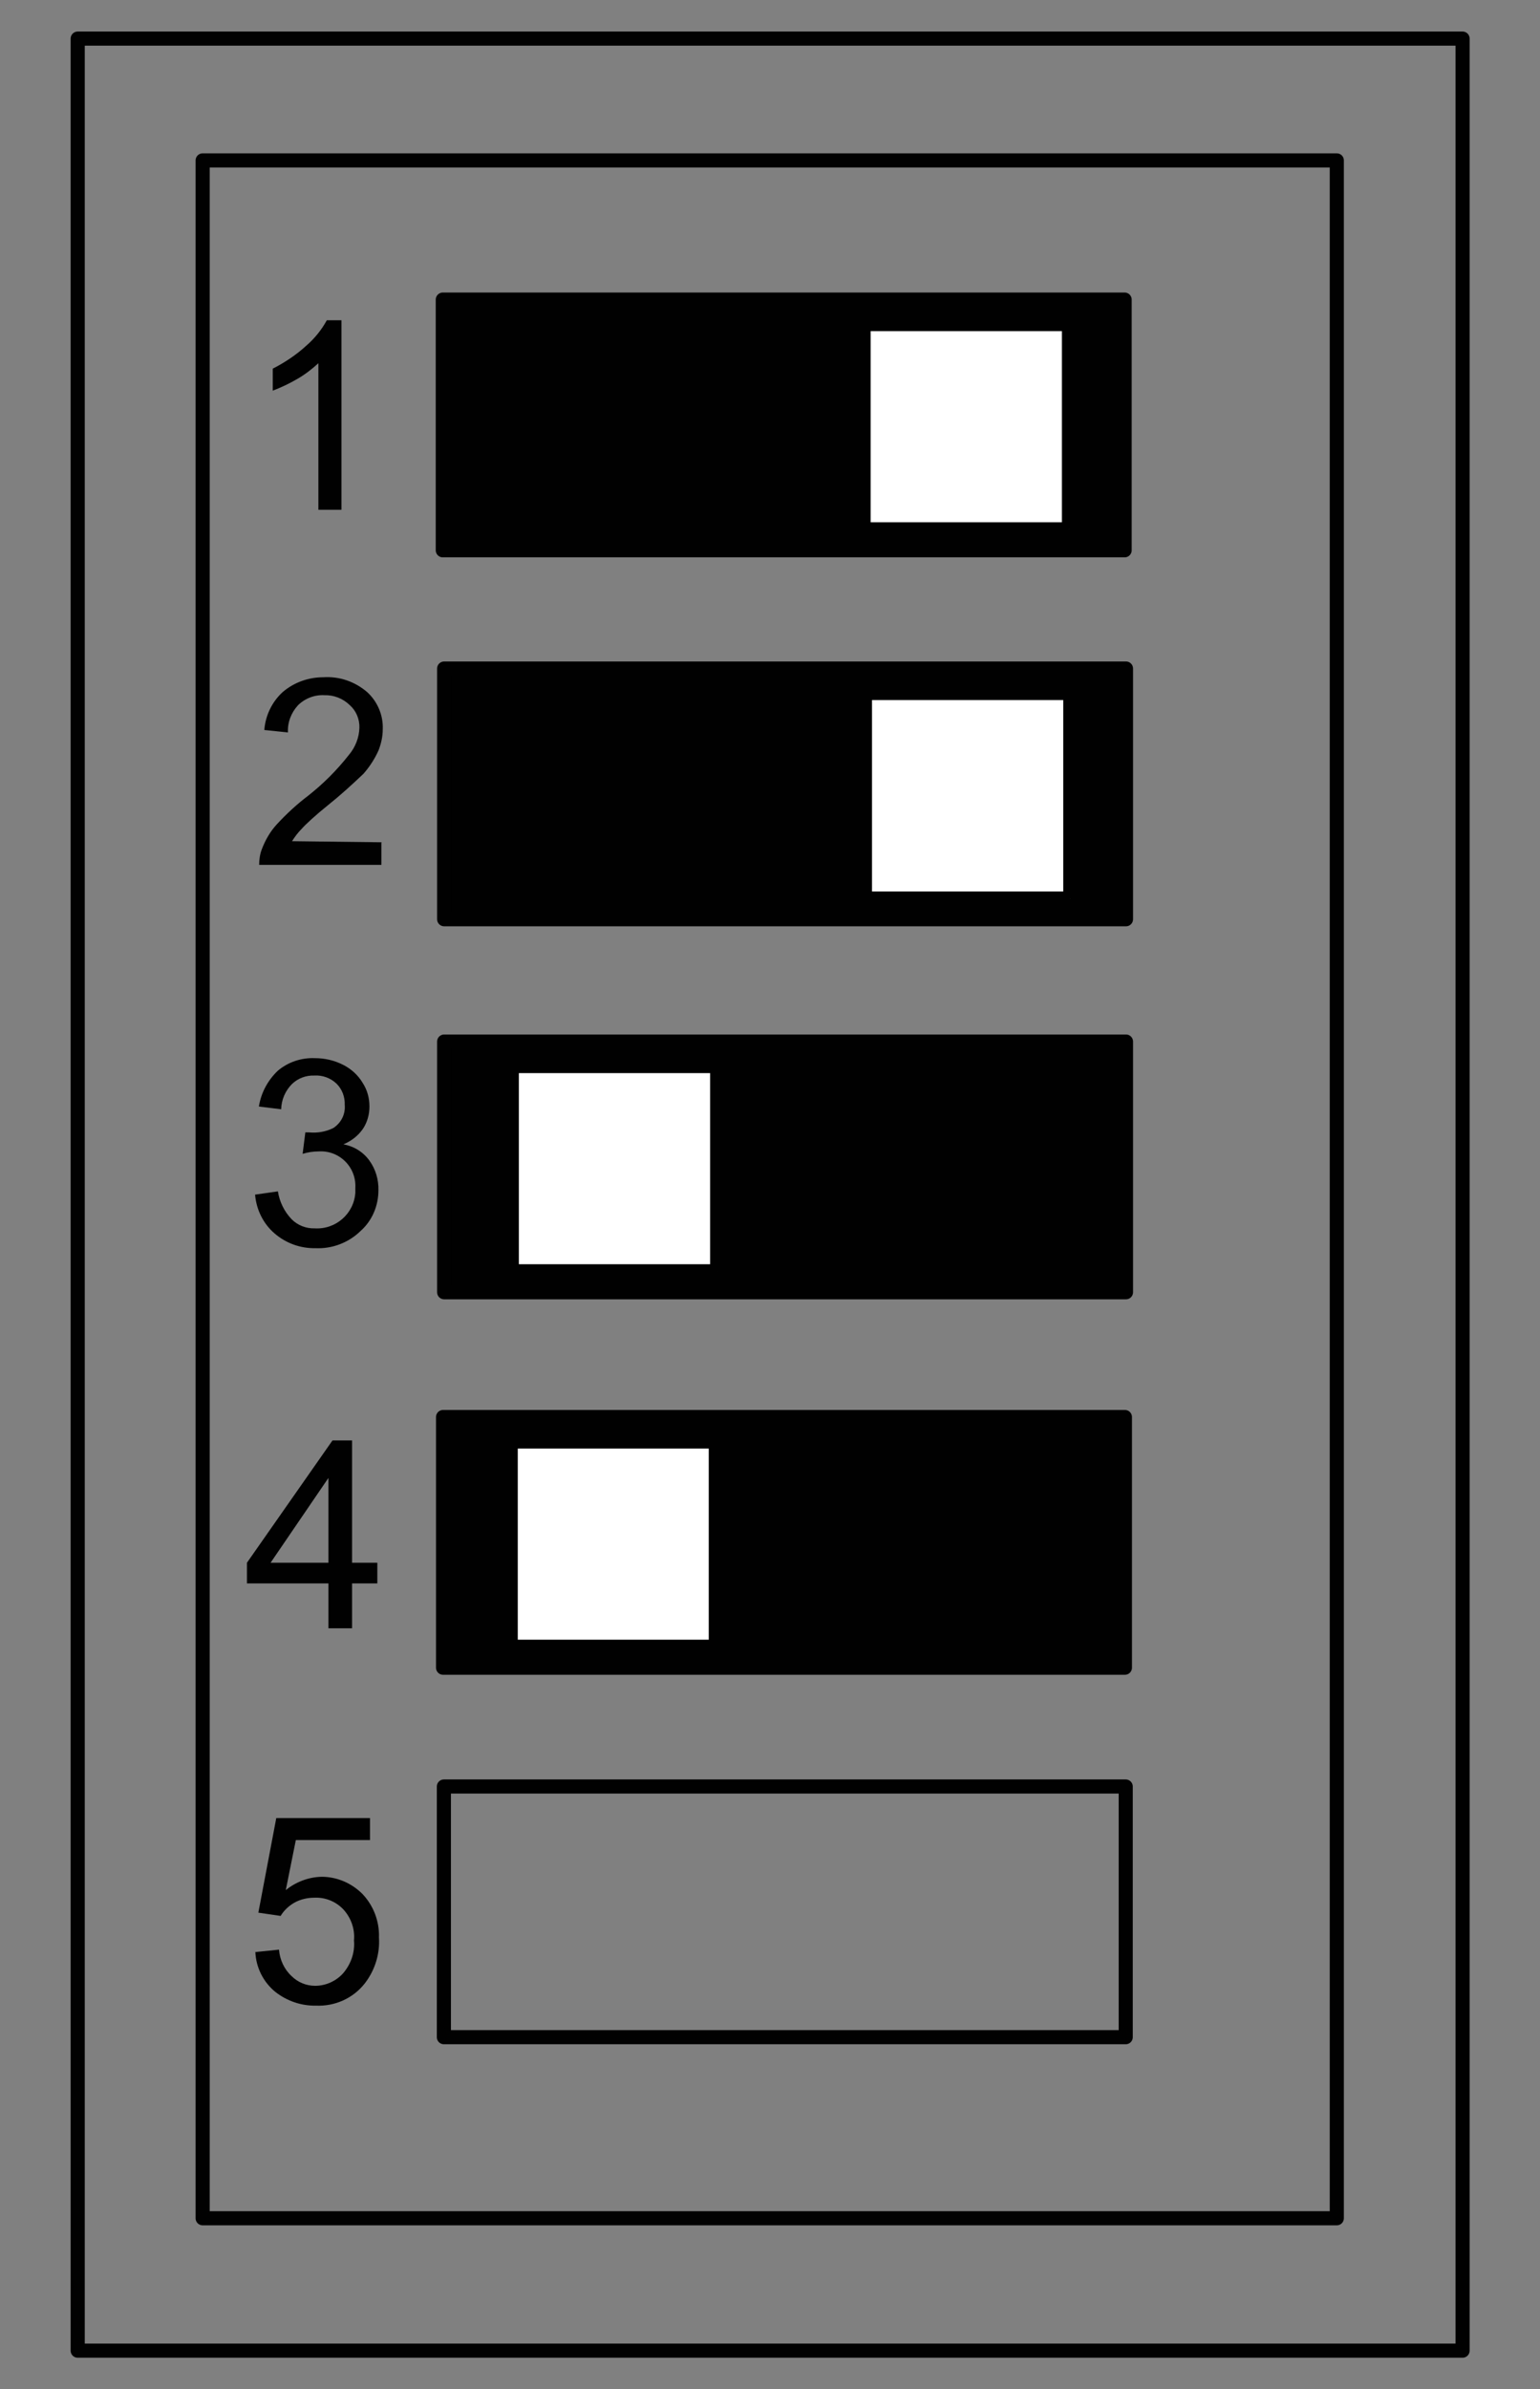
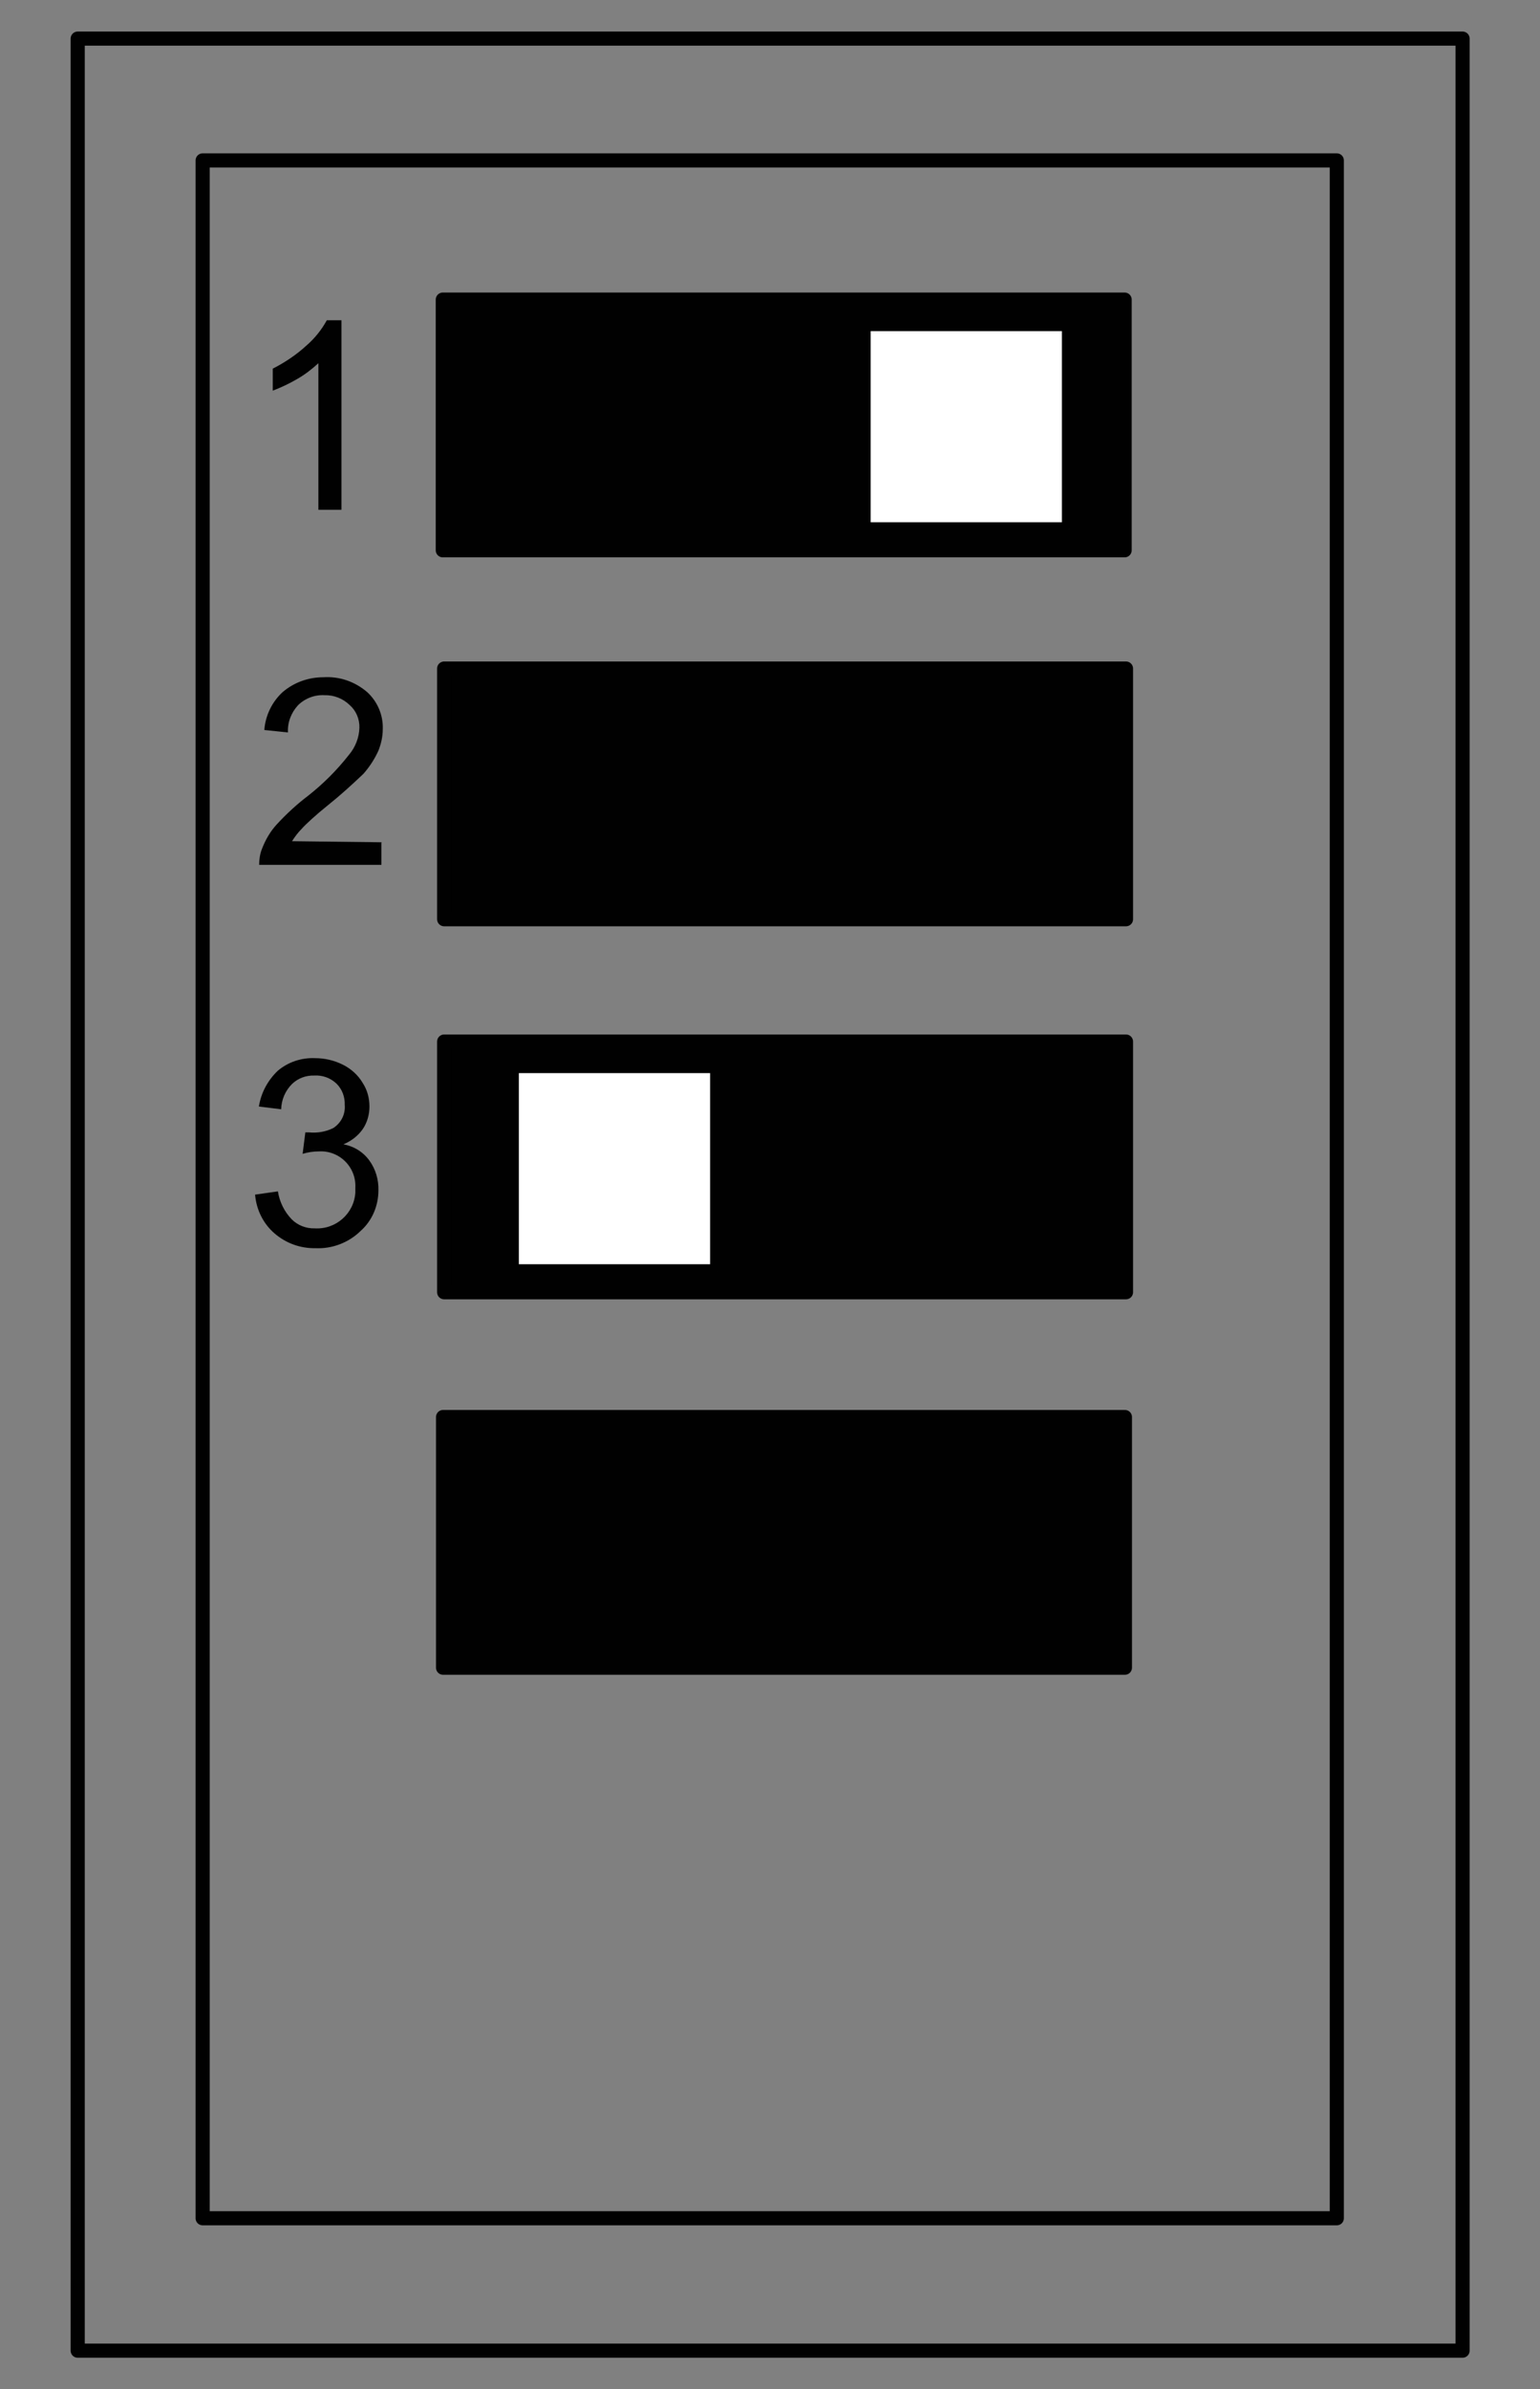
<svg xmlns="http://www.w3.org/2000/svg" id="Layer_1" data-name="Layer 1" width="20mm" height="31mm" viewBox="0 0 56.69 87.87">
  <rect x="0" y="0" width="56.69" height="87.87" fill="#808080" stroke="none" />
  <defs>
    <style>
      .cls-1 {
        fill: #fff;
        fill-rule: evenodd;
      }

      .cls-1, .cls-2, .cls-3 {
        stroke: #010101;
        stroke-linejoin: round;
        stroke-width: .52px;
      }

      .cls-2 {
        fill: none;
      }

      .cls-3, .cls-4 {
        fill: #010101;
      }
    </style>
  </defs>
  <rect class="cls-2" x="7.46" y="5.9" width="41.75" height="75.69" />
  <g>
    <rect class="cls-3" x="16.3" y="11.02" width="25.1" height="9.22" />
    <polyline class="cls-1" points="39.35 19.47 31.79 19.47 31.79 11.92 39.35 11.92 39.35 19.47" />
  </g>
  <rect class="cls-2" x="2.86" y="1.42" width="50.98" height="85.04" />
  <path class="cls-4" d="m12.57,18.75h-.85v-5.39c-.24.22-.5.42-.78.58-.29.17-.59.31-.9.43v-.81c.45-.23.87-.51,1.24-.85.3-.26.56-.58.75-.93h.54v6.97Z" />
  <path class="cls-4" d="m14.04,31v.81h-4.5c0-.2.03-.4.1-.58.13-.34.31-.65.55-.91.35-.38.74-.74,1.15-1.05.56-.44,1.06-.94,1.5-1.5.24-.28.38-.64.39-1,.01-.32-.12-.63-.36-.84-.25-.24-.58-.37-.93-.36-.36-.02-.72.12-.97.37-.25.27-.39.63-.37,1l-.87-.09c.04-.53.28-1.03.67-1.39.42-.36.95-.55,1.5-.55.59-.04,1.17.16,1.62.55.38.35.59.85.57,1.36,0,.27-.06.54-.16.79-.14.31-.33.6-.55.85-.42.4-.85.79-1.3,1.15s-.84.72-.97.87c-.14.14-.26.3-.36.46l3.3.04Z" />
  <path class="cls-4" d="m9.39,43.94l.84-.12c.06.39.24.75.51,1.03.22.22.53.34.84.33.78.05,1.45-.54,1.5-1.31,0-.06,0-.12,0-.19.02-.36-.12-.71-.37-.96-.26-.26-.61-.39-.97-.37-.2,0-.41.03-.6.09l.1-.79h.13c.31.03.62-.02.9-.16.29-.19.45-.51.42-.85.01-.29-.09-.57-.3-.78-.22-.21-.52-.32-.82-.3-.31-.01-.6.1-.82.31-.25.25-.39.58-.4.93l-.82-.1c.08-.51.33-.97.7-1.32.38-.32.87-.48,1.36-.46.36,0,.71.08,1.03.24.3.15.56.38.73.67.17.26.25.56.25.87,0,.29-.08.58-.24.82-.18.26-.43.45-.72.57.39.07.73.28.96.6.23.32.34.7.33,1.09,0,.57-.23,1.12-.66,1.5-.44.43-1.05.66-1.66.63-.55.01-1.08-.18-1.5-.54-.42-.36-.67-.87-.72-1.42Z" />
-   <path class="cls-4" d="m12.09,59.89v-1.65h-3v-.76l3.15-4.5h.72v4.5h.93v.76h-.93v1.65h-.87Zm0-2.41v-3.12l-2.13,3.12h2.13Z" />
-   <path class="cls-4" d="m9.39,71.8l.88-.09c.03.37.19.72.46.97.23.23.54.36.87.36.39,0,.77-.17,1.03-.46.29-.34.44-.77.4-1.21.04-.42-.11-.84-.4-1.15-.28-.29-.67-.44-1.06-.42-.26,0-.51.06-.73.18-.21.12-.39.29-.51.49l-.82-.12.66-3.48h3.45v.81h-2.73l-.37,1.84c.37-.3.84-.48,1.32-.49.56,0,1.1.23,1.5.63.41.43.63,1.01.61,1.6.04.61-.15,1.21-.52,1.69-.43.55-1.1.85-1.8.82-.54.01-1.07-.17-1.5-.51-.44-.36-.71-.9-.73-1.47Z" />
  <g>
    <rect class="cls-3" x="16.35" y="24.59" width="25.1" height="9.22" />
-     <polyline class="cls-1" points="39.4 33.05 31.84 33.05 31.84 25.49 39.4 25.49 39.4 33.05" />
  </g>
  <g>
    <rect class="cls-3" x="16.35" y="38.31" width="25.1" height="9.22" />
    <polyline class="cls-1" points="26.4 46.76 18.84 46.76 18.84 39.21 26.4 39.21 26.4 46.76" />
  </g>
-   <rect class="cls-2" x="16.34" y="65.71" width="25.1" height="9.22" />
  <g>
    <rect class="cls-3" x="16.31" y="52.12" width="25.1" height="9.22" />
-     <polyline class="cls-1" points="26.35 60.57 18.8 60.57 18.8 53.02 26.35 53.02 26.35 60.57" />
  </g>
</svg>